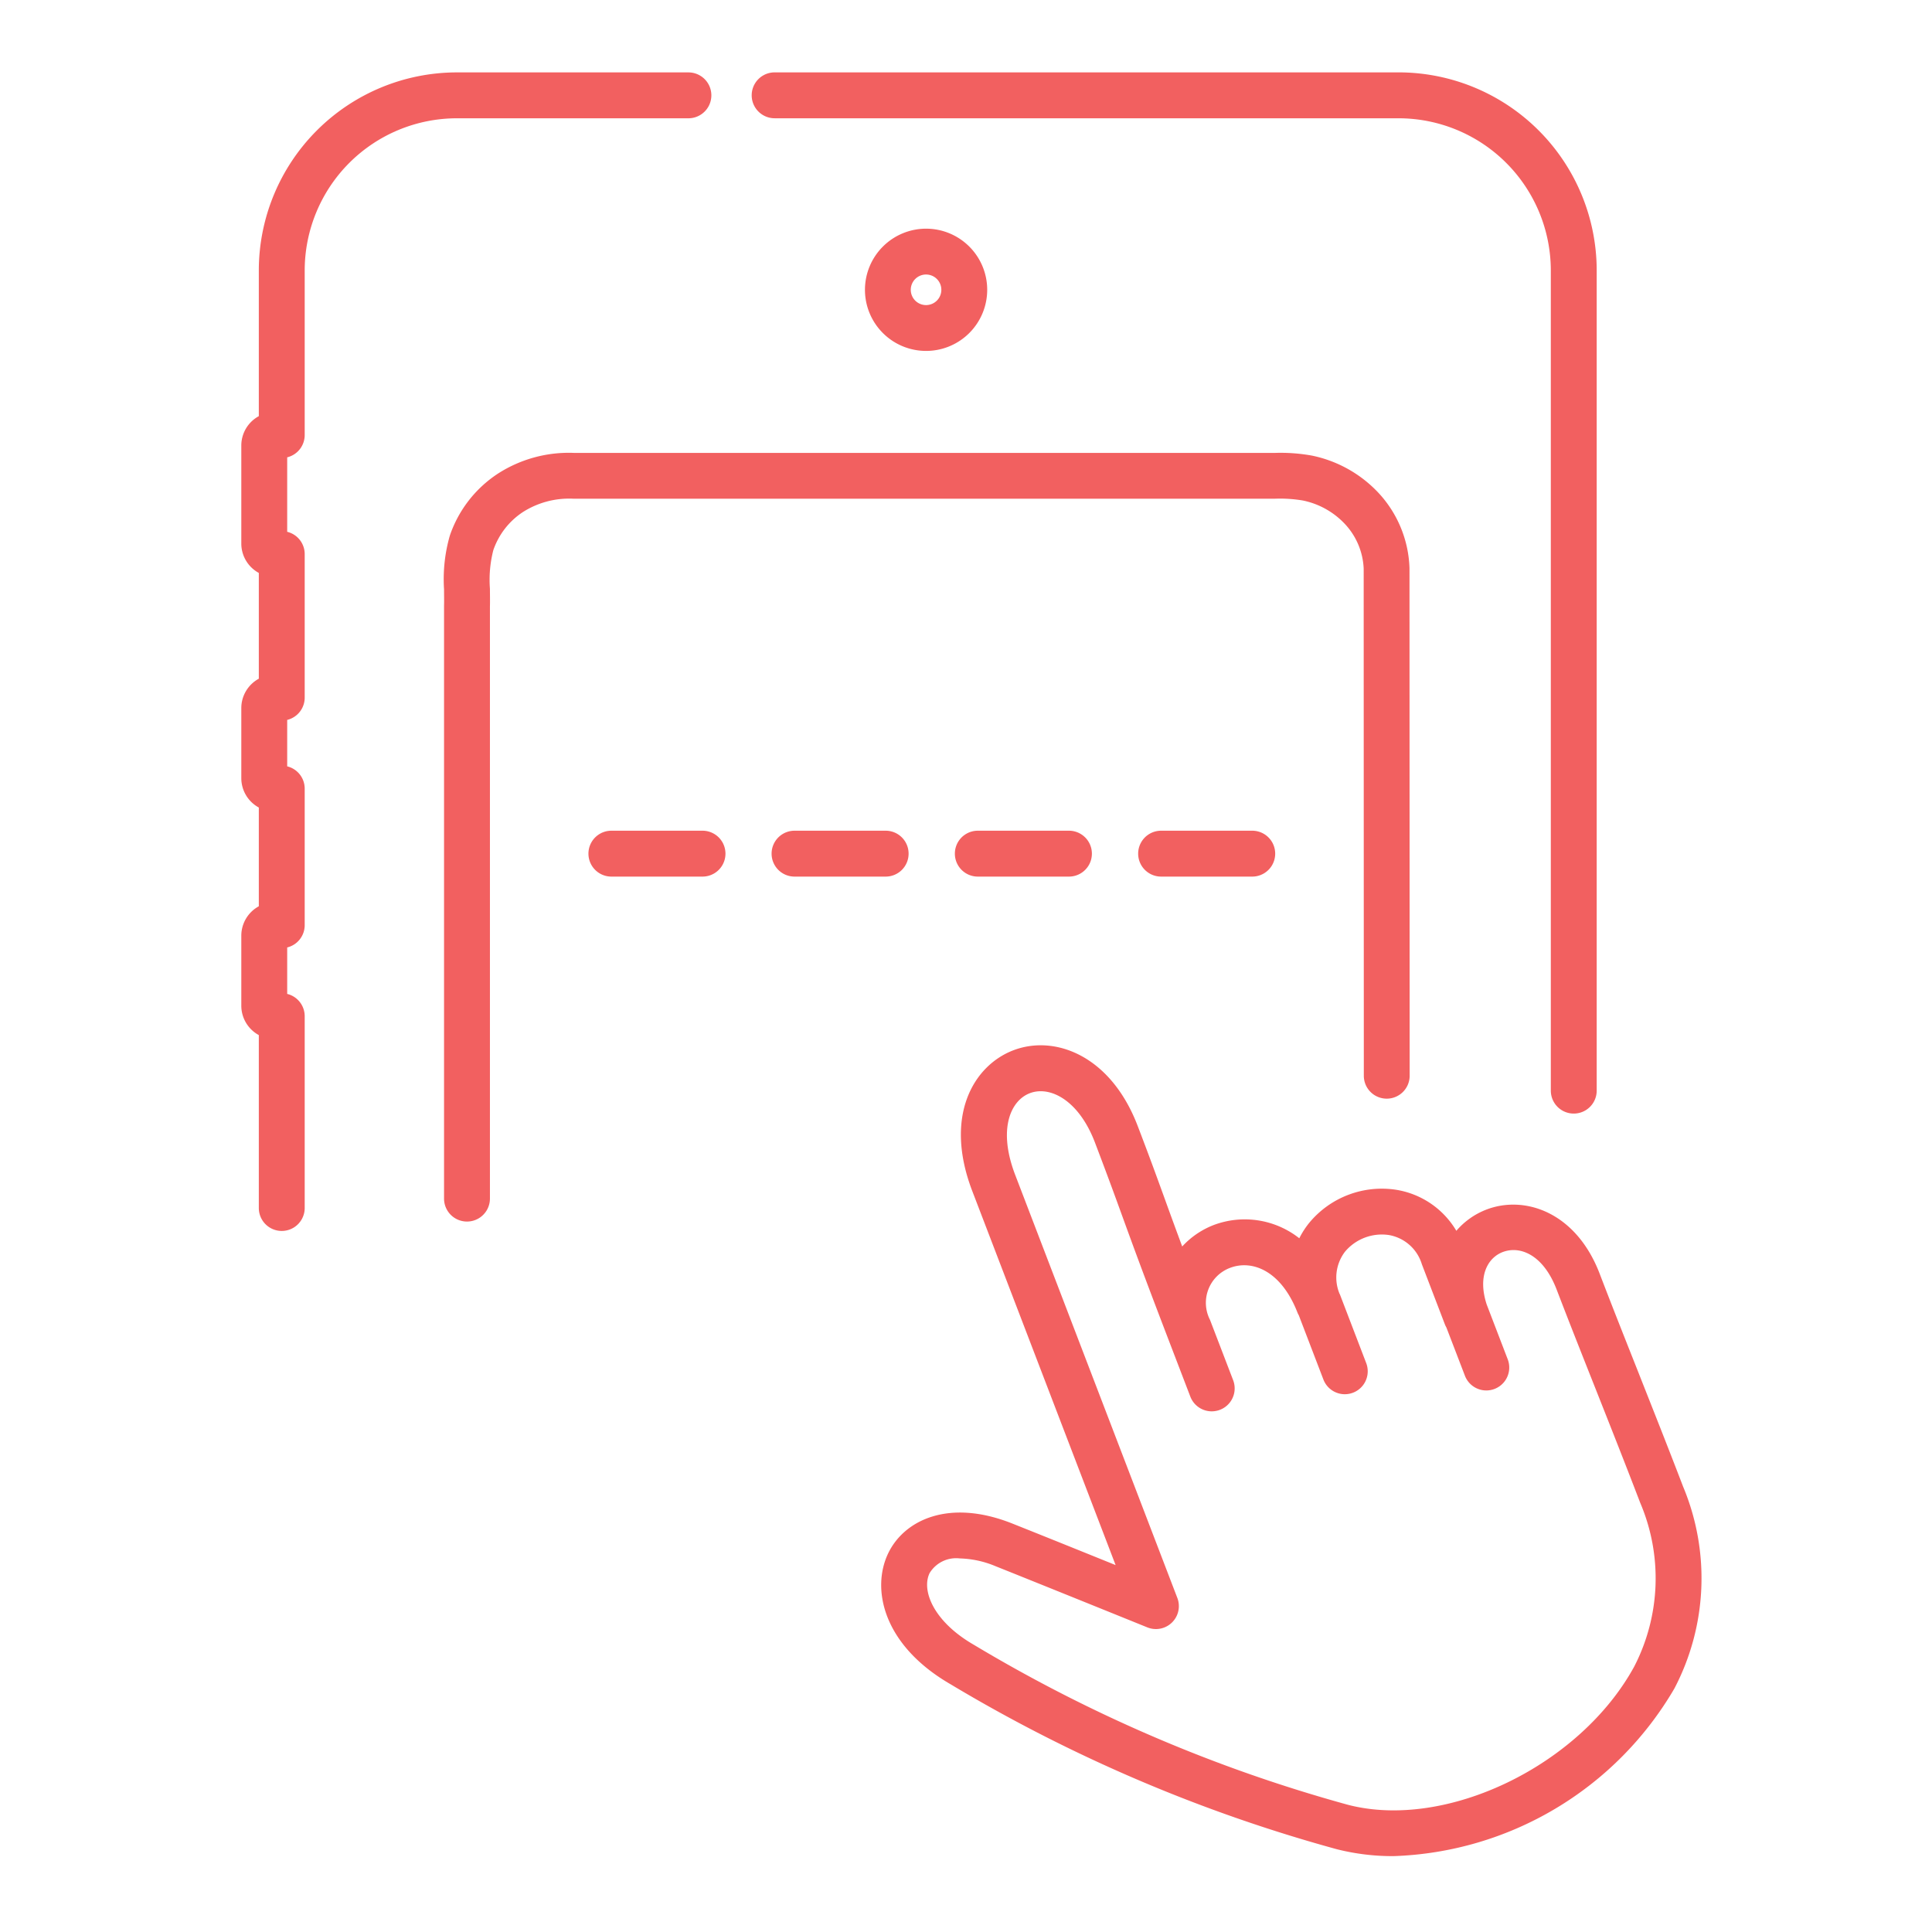
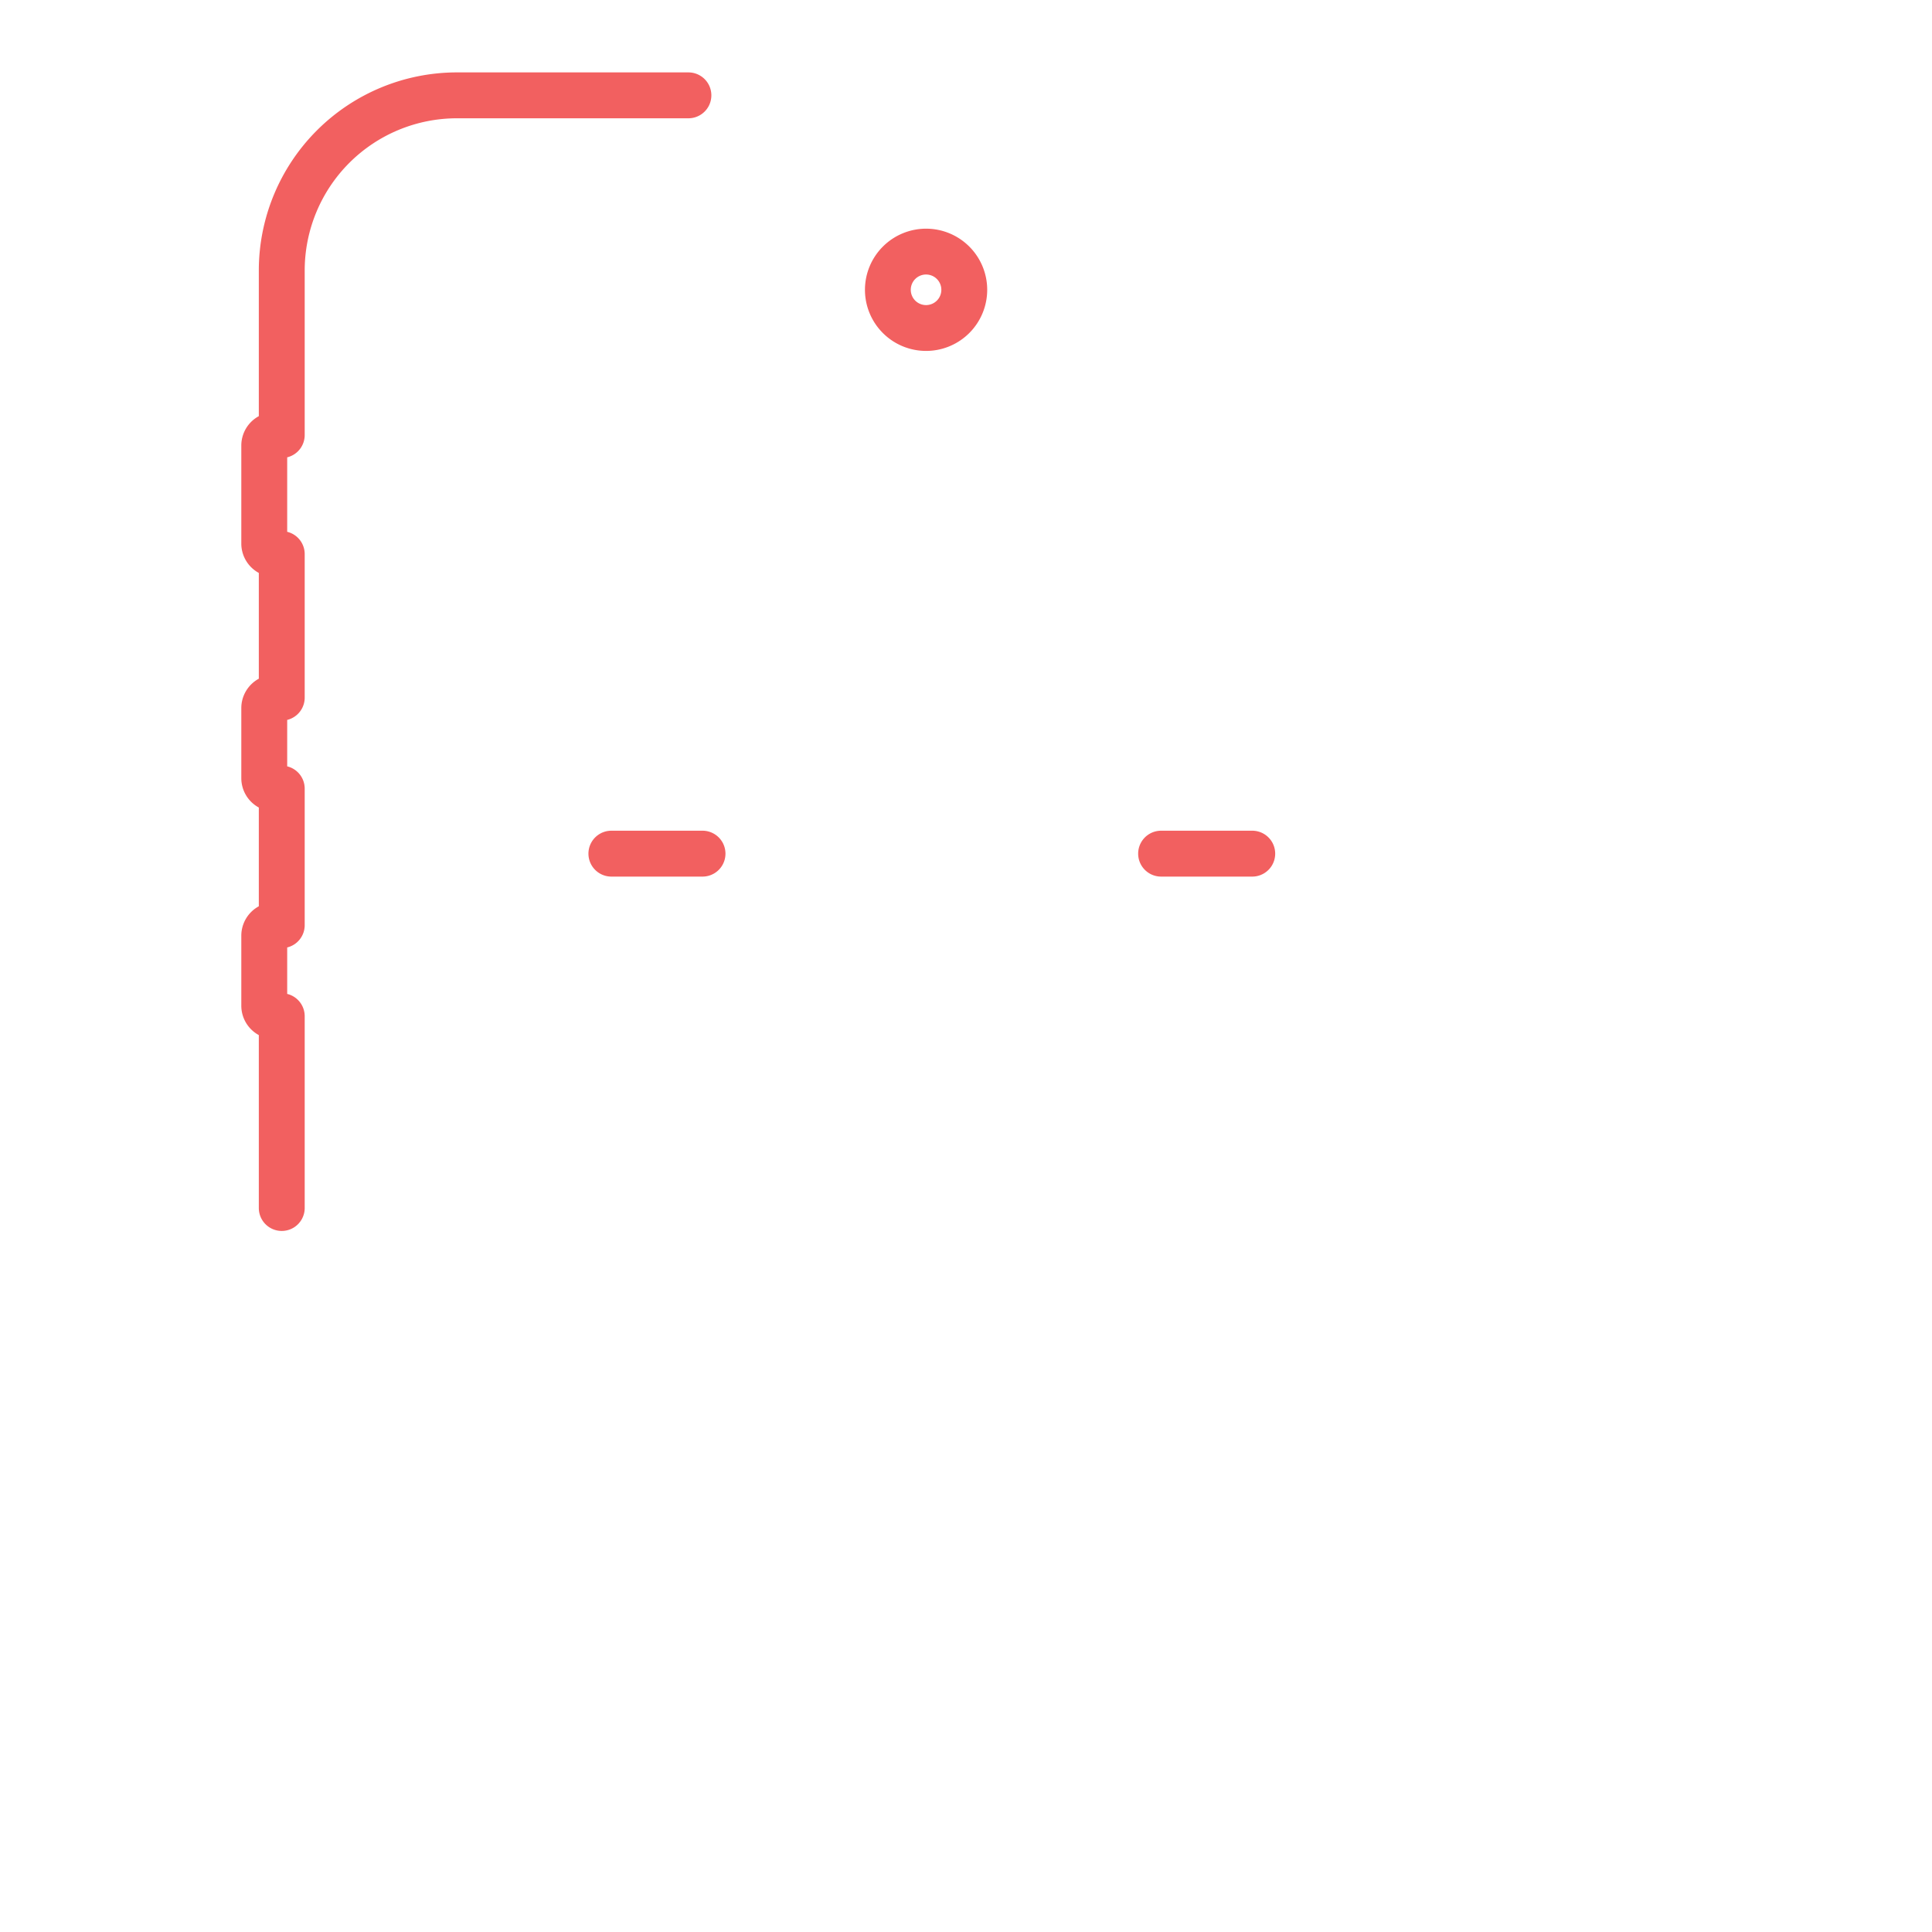
<svg xmlns="http://www.w3.org/2000/svg" width="80" height="80" viewBox="0 0 80 80">
  <defs>
    <clipPath id="clip-path">
      <rect id="長方形_667" data-name="長方形 667" width="80" height="80" transform="translate(33 5461)" fill="#fff" stroke="#707070" stroke-width="1" />
    </clipPath>
  </defs>
  <g id="img_flow_1" transform="translate(-33 -5461)" clip-path="url(#clip-path)">
    <g id="img_flow_1-2" data-name="img_flow_1" transform="translate(-397.794 4620.161)">
      <path id="パス_316" data-name="パス 316" d="M459.3,845.737a.949.949,0,0,0,0-1.9h-9.589a8.206,8.206,0,0,0-8.2,8.2v6.034a1.385,1.385,0,0,0-.725,1.217v4.058a1.385,1.385,0,0,0,.725,1.217v4.38a1.385,1.385,0,0,0-.725,1.217v2.9a1.385,1.385,0,0,0,.725,1.217v4.089a1.387,1.387,0,0,0-.725,1.217v2.9a1.386,1.386,0,0,0,.725,1.217v7.16a.949.949,0,0,0,1.9,0v-7.942a.95.95,0,0,0-.725-.923v-1.924a.95.95,0,0,0,.725-.923v-5.653a.95.95,0,0,0-.725-.923v-1.923a.95.95,0,0,0,.725-.923v-5.943a.949.949,0,0,0-.725-.923v-3.084a.949.949,0,0,0,.725-.923v-6.816a6.306,6.306,0,0,1,6.3-6.3Z" transform="translate(0 0)" fill="#f26060" />
-       <path id="パス_317" data-name="パス 317" d="M482.753,845.737h25.84a6.306,6.306,0,0,1,6.3,6.3V886a.949.949,0,0,0,1.9,0V852.036a8.207,8.207,0,0,0-8.2-8.2h-25.84a.949.949,0,1,0,0,1.9Z" transform="translate(-19.883 0)" fill="#f26060" />
      <path id="パス_318" data-name="パス 318" d="M490.906,858.928a2.531,2.531,0,1,0,2.531-2.531A2.533,2.533,0,0,0,490.906,858.928Zm3.163,0a.633.633,0,1,1-.633-.633A.633.633,0,0,1,494.069,858.928Z" transform="translate(-24.296 -6.089)" fill="#f26060" />
-       <path id="パス_319" data-name="パス 319" d="M492.636,876.386a3.289,3.289,0,0,1,1.79,1.027,2.884,2.884,0,0,1,.727,1.792l.006,21a.948.948,0,0,0,.949.949h0a.949.949,0,0,0,.949-.949l-.007-21.017a4.8,4.8,0,0,0-1.195-3.021,5.212,5.212,0,0,0-2.837-1.639,7.3,7.3,0,0,0-1.567-.112h-28.97a5.417,5.417,0,0,0-3.174.855,4.992,4.992,0,0,0-1.993,2.564,6.529,6.529,0,0,0-.241,2.232c0,.217.006.434,0,.677v24.549a.949.949,0,0,0,1.9,0V880.772c.007-.243,0-.487,0-.732a4.935,4.935,0,0,1,.141-1.6,3.089,3.089,0,0,1,1.232-1.581,3.568,3.568,0,0,1,2.094-.547h29.019A5.7,5.7,0,0,1,492.636,876.386Z" transform="translate(-7.892 -14.822)" fill="#f26060" />
-       <path id="パス_320" data-name="パス 320" d="M525.421,940.316c-.671-1.751-1.3-3.328-1.892-4.83-.542-1.367-1.06-2.672-1.566-3.994-.977-2.547-3.1-3.263-4.689-2.653a3.112,3.112,0,0,0-1.245.879,3.545,3.545,0,0,0-2.5-1.7,3.9,3.9,0,0,0-3.588,1.366,3.515,3.515,0,0,0-.415.643,3.651,3.651,0,0,0-3.548-.547,3.466,3.466,0,0,0-1.3.887c-.321-.863-.544-1.478-.752-2.053-.31-.854-.585-1.614-1.094-2.944-1.118-2.918-3.433-3.782-5.146-3.127-1.653.633-2.89,2.728-1.7,5.832l5.934,15.485c-1.4-.567-3.207-1.295-4.268-1.717-2.636-1.052-4.483-.145-5.144,1.219-.72,1.484-.218,3.818,2.582,5.435a63.94,63.94,0,0,0,15.988,6.828,9.421,9.421,0,0,0,2.346.286,14,14,0,0,0,11.634-6.941A9.835,9.835,0,0,0,525.421,940.316Zm-2.026,7.445c-2.241,4.1-7.771,6.775-11.842,5.728a62.082,62.082,0,0,1-15.512-6.634c-1.654-.955-2.173-2.239-1.823-2.963a1.284,1.284,0,0,1,1.25-.608,4.1,4.1,0,0,1,1.483.323c1.921.767,6.282,2.532,6.282,2.532a.949.949,0,0,0,1.243-1.219L497.761,927.4c-.723-1.887-.192-3.075.607-3.38.83-.317,2.021.279,2.693,2.033.5,1.316.776,2.067,1.082,2.911.4,1.1.846,2.336,1.916,5.128l0,0,.955,2.492a.949.949,0,0,0,1.773-.68l-.959-2.5a1.545,1.545,0,0,1,.83-2.151c.905-.346,2.118.1,2.8,1.87a.909.909,0,0,0,.047.092l1.019,2.66a.949.949,0,0,0,1.773-.679l-1.087-2.838c-.005-.013-.013-.024-.019-.037a1.758,1.758,0,0,1,.23-1.741,1.993,1.993,0,0,1,1.814-.687A1.734,1.734,0,0,1,514.6,931.1l.965,2.519,0,0a.884.884,0,0,0,.051.1l.768,2a.949.949,0,0,0,1.773-.679l-.87-2.268c-.385-1.171.037-1.935.662-2.174.712-.272,1.679.1,2.236,1.56.509,1.328,1.029,2.64,1.574,4.014.593,1.5,1.216,3.066,1.884,4.81A7.97,7.97,0,0,1,523.395,947.761Z" transform="translate(-24.931 -37.914)" fill="#f26060" />
      <path id="パス_321" data-name="パス 321" d="M473.4,904.787h-3.774a.949.949,0,1,0,0,1.9H473.4a.949.949,0,0,0,0-1.9Z" transform="translate(-13.516 -29.55)" fill="#f26060" />
-       <path id="パス_322" data-name="パス 322" d="M489.076,905.736a.949.949,0,0,0-.949-.949h-3.774a.949.949,0,0,0,0,1.9h3.774A.949.949,0,0,0,489.076,905.736Z" transform="translate(-20.659 -29.55)" fill="#f26060" />
-       <path id="パス_323" data-name="パス 323" d="M499.085,904.787a.949.949,0,0,0,0,1.9h3.774a.949.949,0,1,0,0-1.9Z" transform="translate(-27.802 -29.55)" fill="#f26060" />
      <path id="パス_324" data-name="パス 324" d="M517.591,904.787h-3.774a.949.949,0,1,0,0,1.9h3.774a.949.949,0,1,0,0-1.9Z" transform="translate(-34.944 -29.55)" fill="#f26060" />
    </g>
  </g>
</svg>